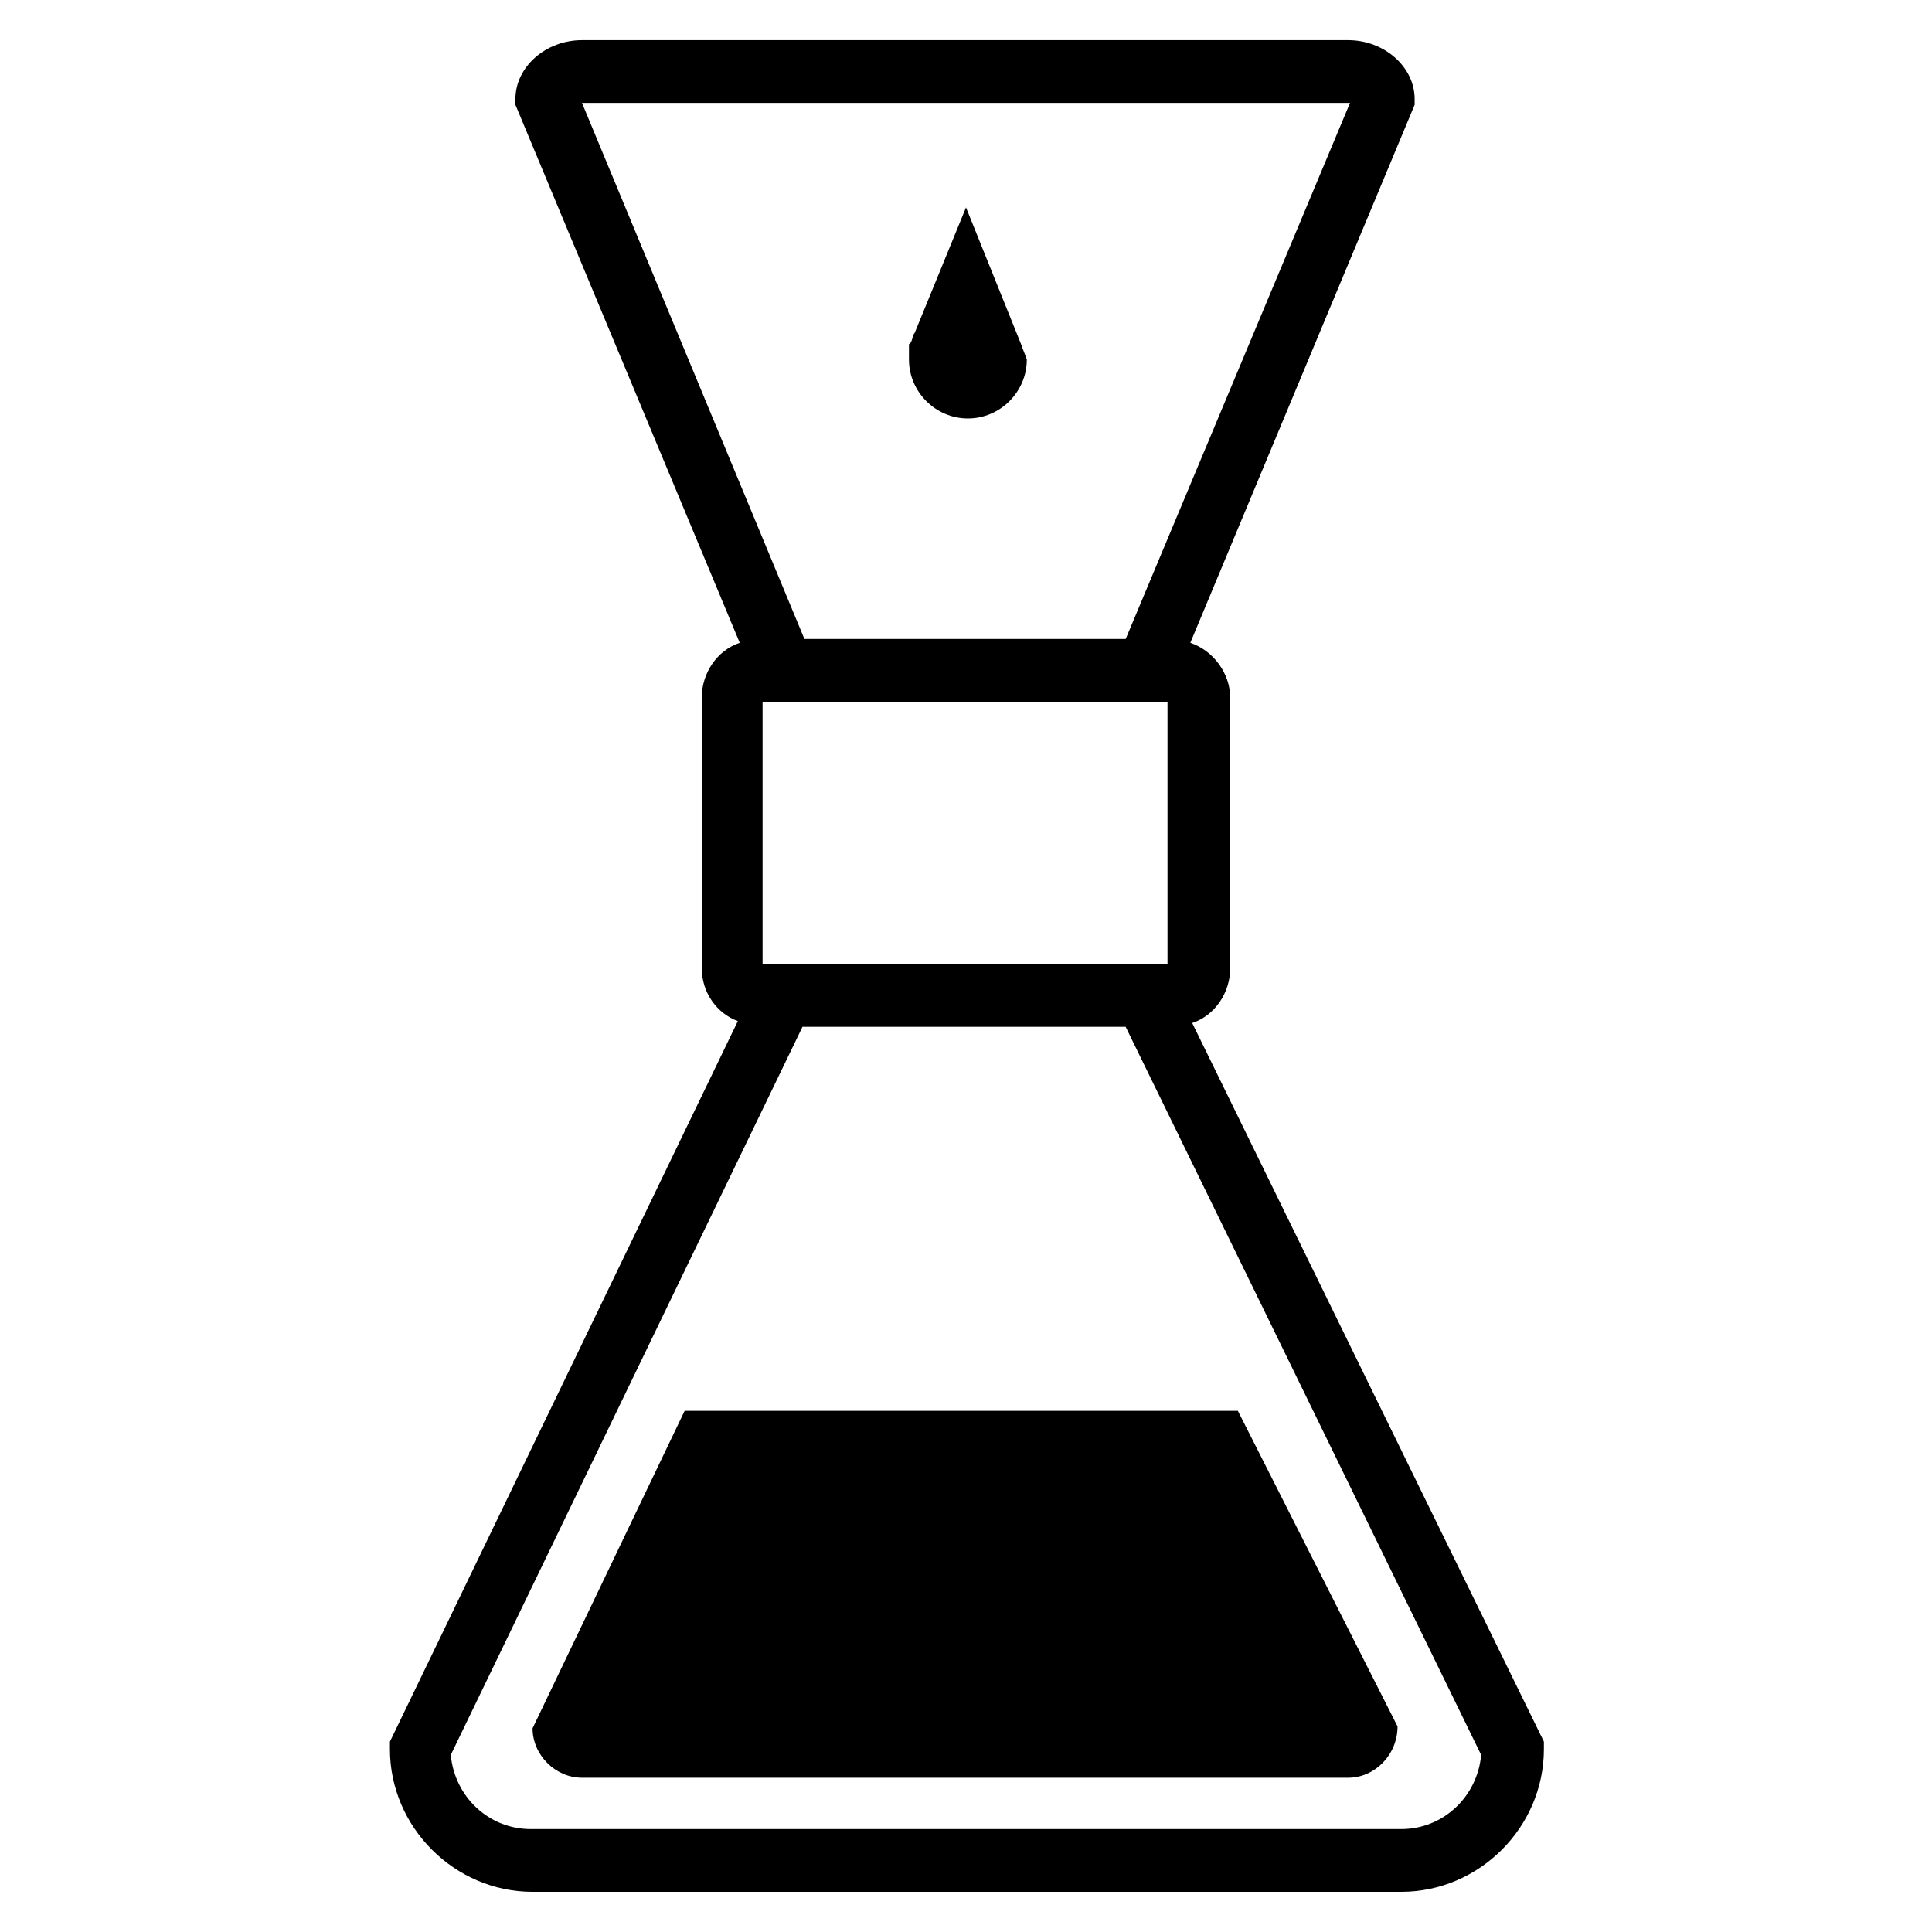
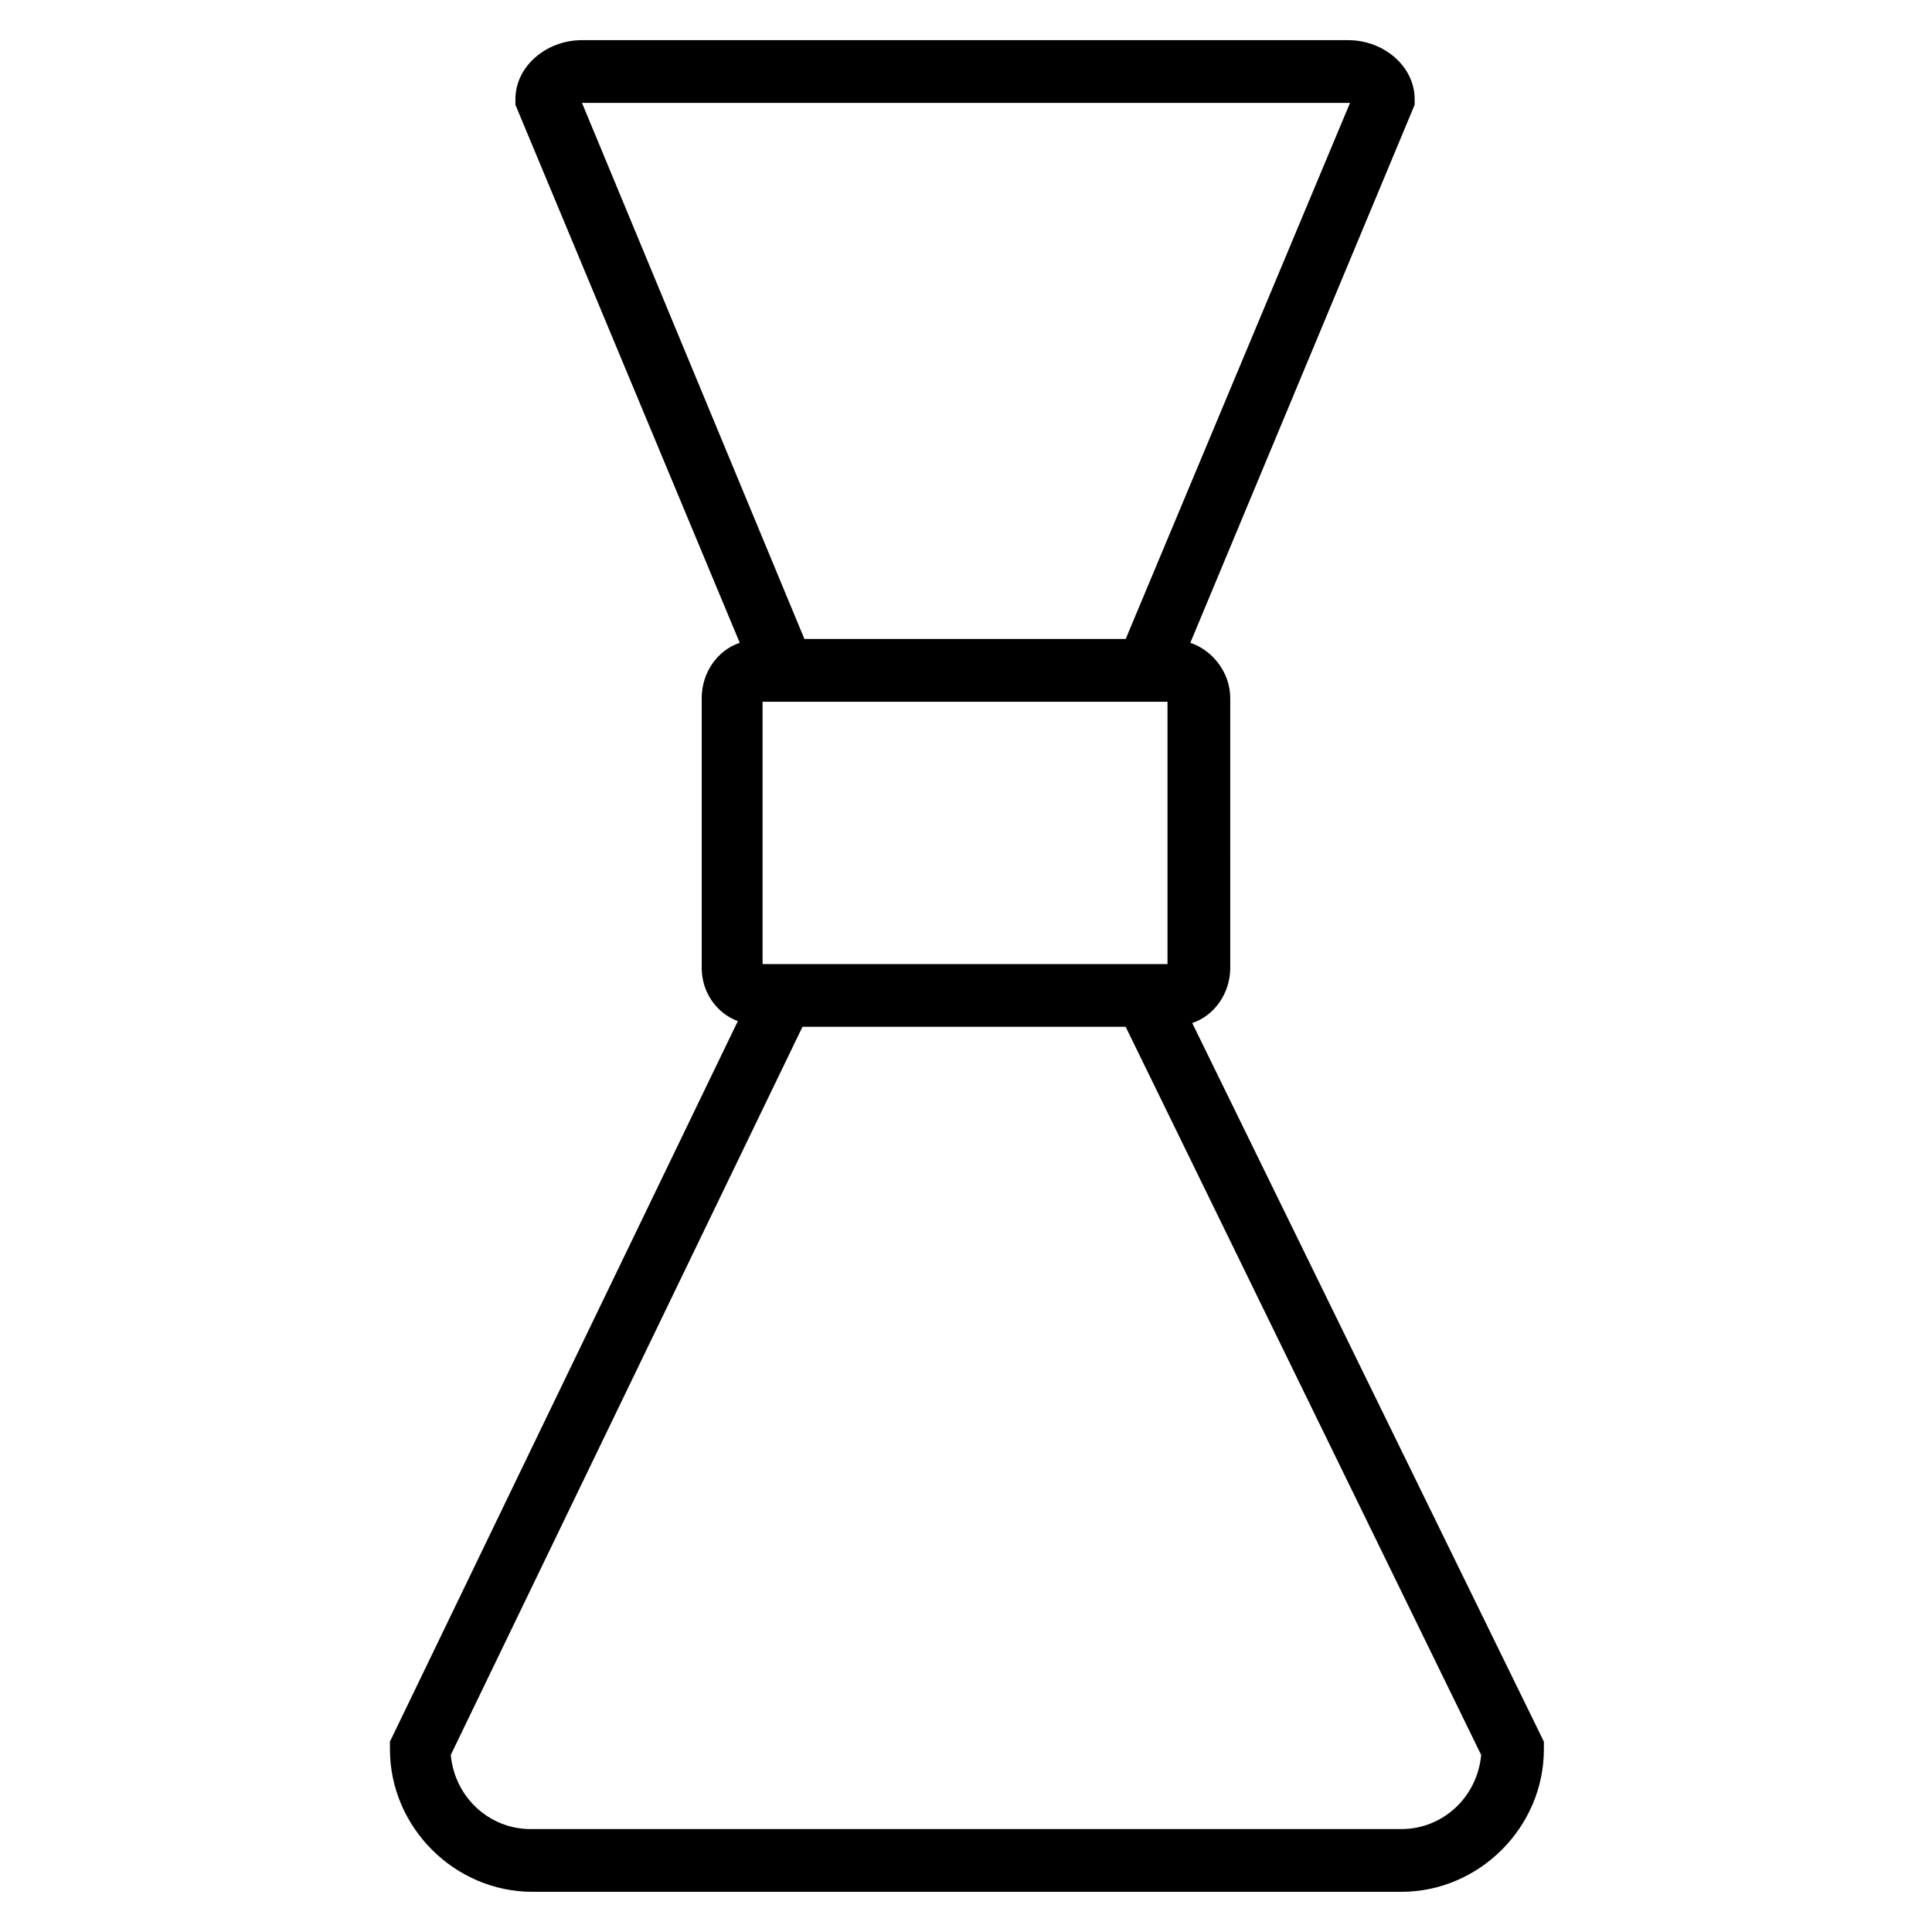
<svg xmlns="http://www.w3.org/2000/svg" fill="#000000" width="800px" height="800px" version="1.1" viewBox="144 144 512 512">
  <g>
-     <path d="m414.61 235.25-14.609-36.277-13.602 33.25c-0.504 0.504-0.504 1.512-1.008 2.519l-0.508 0.508v4.031c0 8.566 7.055 15.617 15.617 15.617 8.566 0 15.617-7.055 15.617-15.617-0.5-1.512-1.004-2.519-1.508-4.031z" />
    <path d="m459.95 415.11c6.047-2.016 10.078-8.062 10.078-14.609l-0.004-71.543c0-6.551-4.535-12.594-10.578-14.609l59.449-142.58v-1.512c0-8.566-8.062-15.617-17.633-15.617h-203.04c-9.574 0-17.633 7.055-17.633 15.617v1.512l59.449 142.58c-6.047 2.016-10.078 8.062-10.078 14.609v71.539c0 6.551 4.031 12.09 9.574 14.105l-92.199 190.95v2.016c0 20.656 17.129 37.785 37.785 37.785h230.24c20.656 0 37.785-17.129 37.785-37.785v-2.016zm-113.86-15.617v-69.527h107.31v69.527zm-47.859-228.23h203.54l-59.449 142.07h-85.145zm217.14 457.46h-230.75c-11.082 0-20.152-8.566-21.16-19.648l93.203-192.96h85.648l94.211 192.96c-1.004 11.086-10.074 19.648-21.156 19.648z" />
-     <path d="m501.27 615.12h-203.04c-7.055 0-13.098-6.047-13.098-13.098l40.305-84.137h146.61l42.316 83.633c0 7.555-6.047 13.602-13.098 13.602z" />
  </g>
</svg>